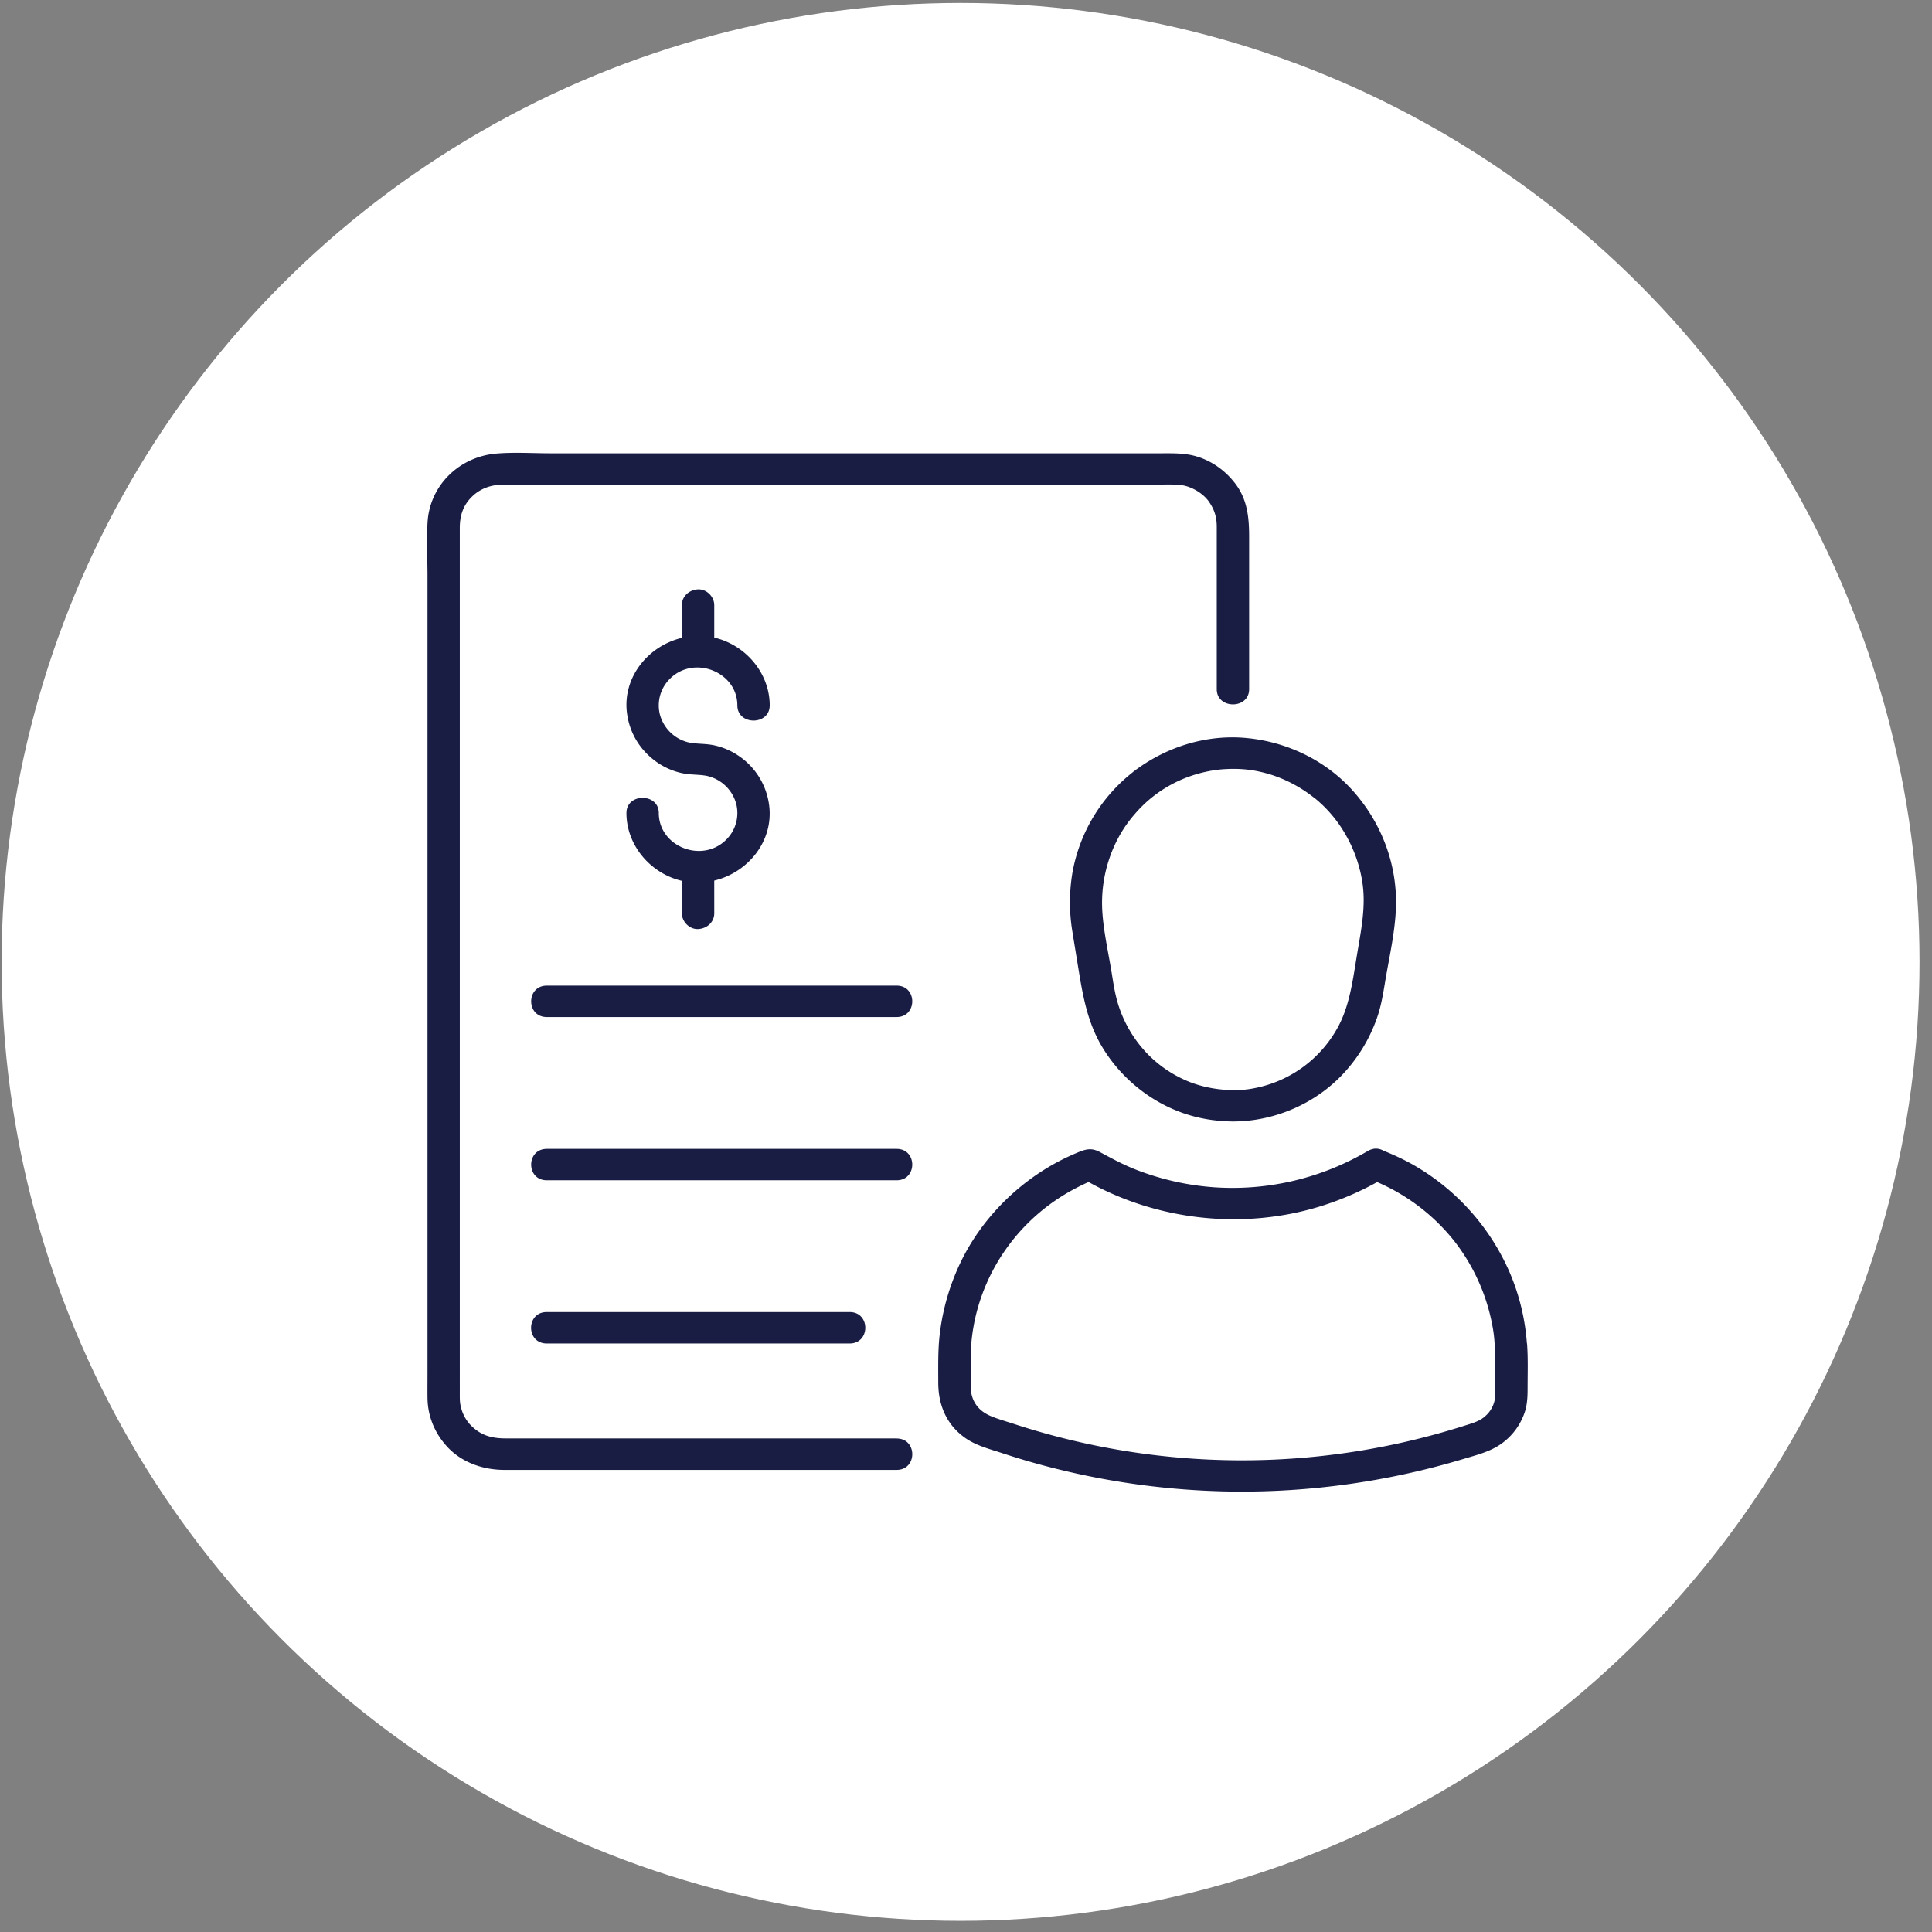
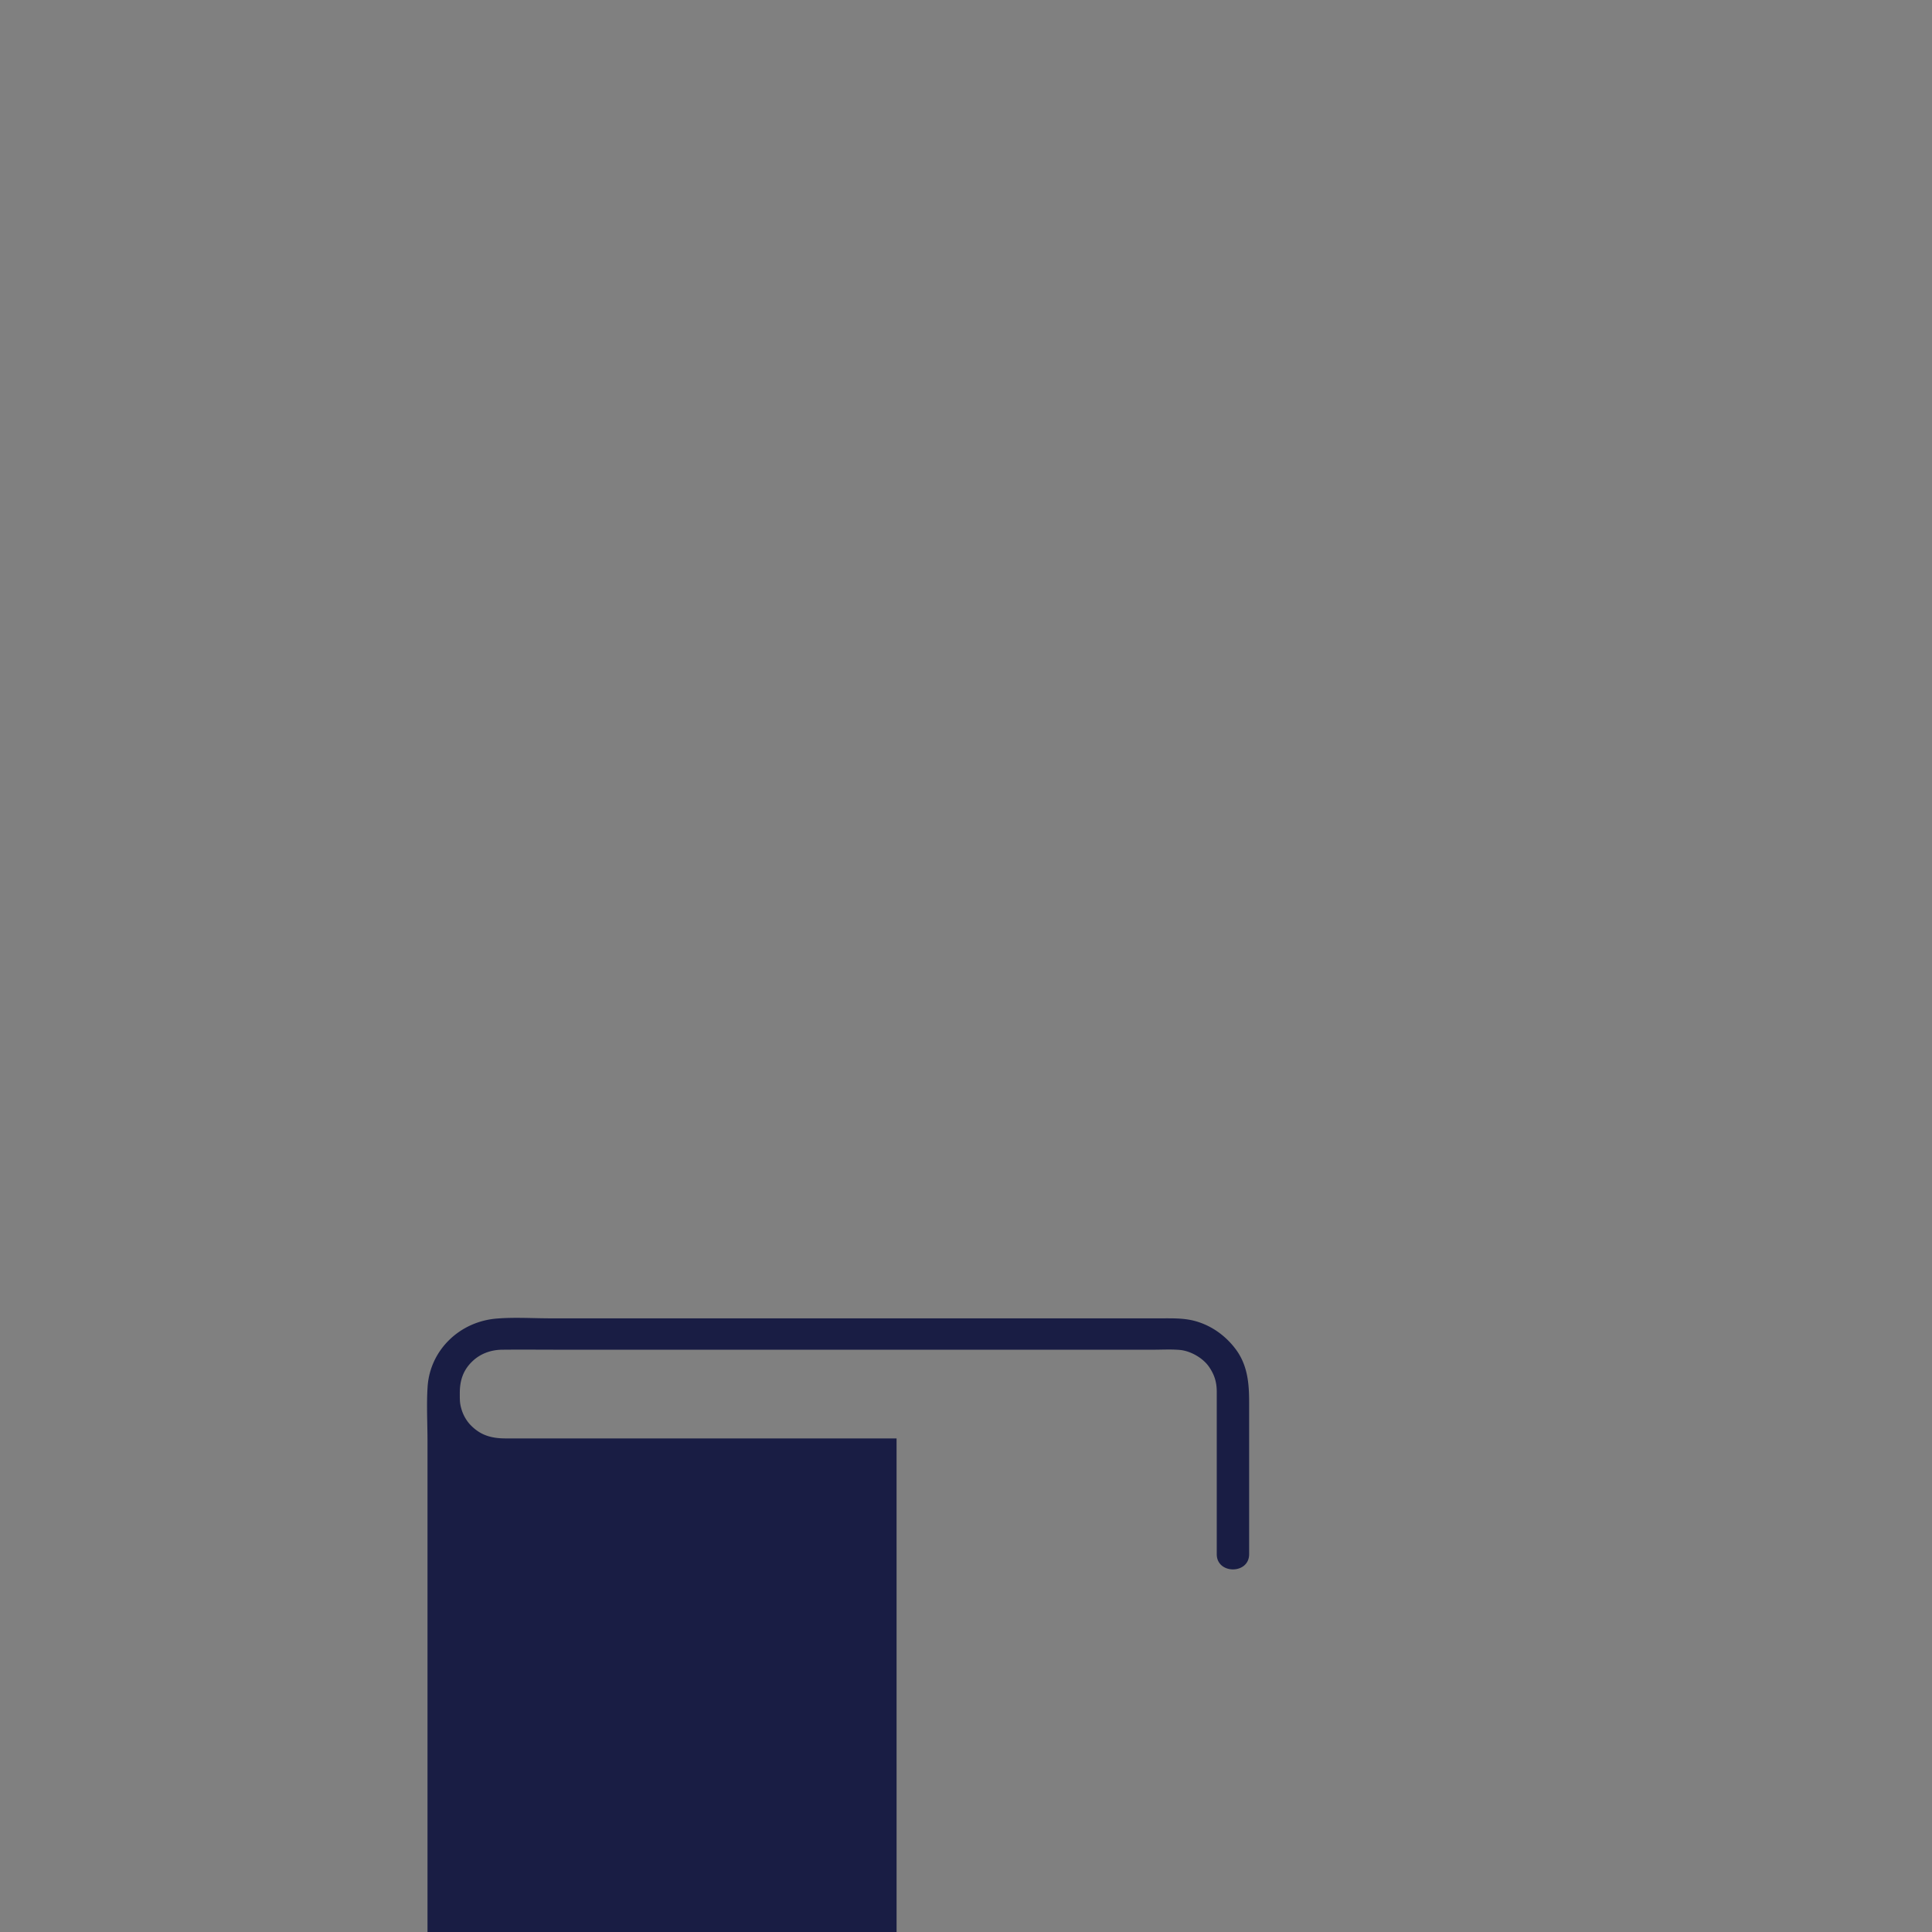
<svg xmlns="http://www.w3.org/2000/svg" width="95" height="95" fill="none">
  <rect width="100%" height="100%" fill="#808080" stroke="none" />
-   <circle cx="47.233" cy="47.298" r="47.153" fill="#fff" />
  <g fill="#191D44">
-     <path d="M44.086 70.73H24.877c-.743 0-1.284-.166-1.783-.705a1.948 1.948 0 0 1-.41-.76c-.08-.275-.075-.45-.075-.77V25.96c0-.626.172-1.139.634-1.571.387-.366.902-.551 1.451-.556.997-.01 1.992 0 2.99 0h29.013c.432 0 .87-.026 1.302.01.534.041 1.157.396 1.457.84.268.393.371.751.374 1.205v8.001c0 .994 1.592.997 1.592 0v-7.486c0-.907-.075-1.793-.64-2.568-.514-.7-1.257-1.233-2.127-1.44-.518-.12-1.04-.105-1.566-.105H27.088c-.876 0-1.775-.06-2.648.01-1.843.142-3.297 1.556-3.414 3.356-.058.883-.005 1.787-.005 2.67v39.186c0 .407-.005.816 0 1.226.01.875.334 1.69.923 2.35.716.81 1.783 1.19 2.862 1.19h19.283c1.024 0 1.027-1.544 0-1.544l-.002-.003Z" />
-     <path d="M36.257 34.685c0 .994 1.591.996 1.591 0 0-1.587-1.188-2.977-2.727-3.333v-1.599c0-.404-.366-.79-.796-.773-.432.018-.796.34-.796.773v1.612c-1.668.4-2.91 1.94-2.703 3.67.12 1 .65 1.872 1.494 2.457.369.255.809.445 1.255.533.474.093.904.046 1.291.154a1.92 1.92 0 0 1 1.337 1.357 1.838 1.838 0 0 1-.512 1.77c-1.193 1.161-3.297.311-3.297-1.326 0-.995-1.591-.997-1.591 0 0 1.586 1.188 2.977 2.726 3.332v1.6c0 .403.367.79.796.772.433-.018.796-.34.796-.773V43.3c1.669-.4 2.91-1.94 2.703-3.67a3.46 3.46 0 0 0-1.493-2.457 3.4 3.4 0 0 0-1.255-.533c-.475-.092-.904-.046-1.292-.154a1.92 1.92 0 0 1-1.337-1.357 1.838 1.838 0 0 1 .512-1.77c1.194-1.161 3.298-.311 3.298 1.327ZM55.7 37.973a8.078 8.078 0 0 0-2.96 4.901 8.763 8.763 0 0 0-.01 2.93c.081.51.166 1.02.248 1.528.237 1.445.44 2.846 1.213 4.14 1.034 1.734 2.804 3.063 4.828 3.498.525.114 1.064.17 1.602.175 2.053 0 4.062-.88 5.436-2.356a7.802 7.802 0 0 0 1.644-2.712c.202-.569.3-1.154.398-1.743.204-1.247.515-2.532.544-3.799.048-2.037-.7-4.03-2.056-5.58-1.324-1.515-3.215-2.455-5.242-2.66-2.034-.207-4.061.447-5.647 1.676l.002.002Zm8.921 1.252a6.388 6.388 0 0 1 1.576 1.872c.403.706.687 1.538.801 2.346.17 1.19-.082 2.349-.284 3.577-.204 1.239-.363 2.498-.968 3.562a5.945 5.945 0 0 1-3.987 2.91c-.406.085-.684.11-1.135.11-.828-.005-1.724-.192-2.446-.538a5.915 5.915 0 0 1-2.014-1.53 6.144 6.144 0 0 1-1.201-2.212c-.144-.484-.218-.978-.297-1.473-.175-1.07-.435-2.196-.472-3.219-.059-1.663.509-3.345 1.586-4.578a6.291 6.291 0 0 1 1.952-1.546 6.493 6.493 0 0 1 2.3-.672c.907-.074 1.632 0 2.48.263a6.666 6.666 0 0 1 2.107 1.133l.002-.005ZM75.08 66.057a10.818 10.818 0 0 0-.843-3.48 11.235 11.235 0 0 0-4.714-5.282c-.48-.275-.984-.507-1.501-.715a.72.72 0 0 0-.449-.096c-.023.003-.047.01-.071.016a.812.812 0 0 0-.242.095 13.116 13.116 0 0 1-7.541 1.787 13.16 13.16 0 0 1-3.863-.868c-.618-.24-1.19-.553-1.772-.865-.403-.216-.679-.15-1.077.015-.294.122-.583.255-.867.4-2.133 1.102-3.903 2.905-4.919 5.034a11.193 11.193 0 0 0-1.01 3.492c-.096.796-.075 1.597-.075 2.395 0 1.128.425 2.133 1.414 2.782.512.335 1.176.505 1.754.695.727.24 1.464.459 2.207.652a37.879 37.879 0 0 0 9.08 1.228 37.912 37.912 0 0 0 11.333-1.591c.64-.194 1.342-.361 1.889-.752a3.109 3.109 0 0 0 1.18-1.618c.112-.373.122-.76.122-1.143 0-.726.027-1.46-.029-2.184l-.005.003Zm-1.564 2.652a1.415 1.415 0 0 1-.496.935c-.271.247-.642.345-1.059.476a35.997 35.997 0 0 1-22.119-.108c-.398-.129-.939-.283-1.252-.44-.594-.296-.86-.806-.862-1.42v-1.346c.014-3.405 1.918-6.61 5.006-8.292.25-.137.533-.276.793-.392 3.433 1.908 7.648 2.36 11.423 1.187a14.68 14.68 0 0 0 2.767-1.184 9.774 9.774 0 0 1 3.78 2.884 9.621 9.621 0 0 1 1.94 4.494c.084.608.084 1.218.084 1.83v.882c0 .157.008.412 0 .494h-.005ZM44.088 48.465h-17.2c-1.024 0-1.027 1.545 0 1.545h17.2c1.024 0 1.027-1.545 0-1.545Zm0 8.027h-17.2c-1.024 0-1.027 1.545 0 1.545h17.2c1.024 0 1.027-1.545 0-1.545Zm-12.169 9.57h9.86c1.024 0 1.027-1.546 0-1.546H26.884c-1.024 0-1.027 1.546 0 1.546h5.035Z" />
+     <path d="M44.086 70.73H24.877c-.743 0-1.284-.166-1.783-.705a1.948 1.948 0 0 1-.41-.76c-.08-.275-.075-.45-.075-.77c0-.626.172-1.139.634-1.571.387-.366.902-.551 1.451-.556.997-.01 1.992 0 2.99 0h29.013c.432 0 .87-.026 1.302.01.534.041 1.157.396 1.457.84.268.393.371.751.374 1.205v8.001c0 .994 1.592.997 1.592 0v-7.486c0-.907-.075-1.793-.64-2.568-.514-.7-1.257-1.233-2.127-1.44-.518-.12-1.04-.105-1.566-.105H27.088c-.876 0-1.775-.06-2.648.01-1.843.142-3.297 1.556-3.414 3.356-.058.883-.005 1.787-.005 2.67v39.186c0 .407-.005.816 0 1.226.01.875.334 1.69.923 2.35.716.81 1.783 1.19 2.862 1.19h19.283c1.024 0 1.027-1.544 0-1.544l-.002-.003Z" />
  </g>
</svg>